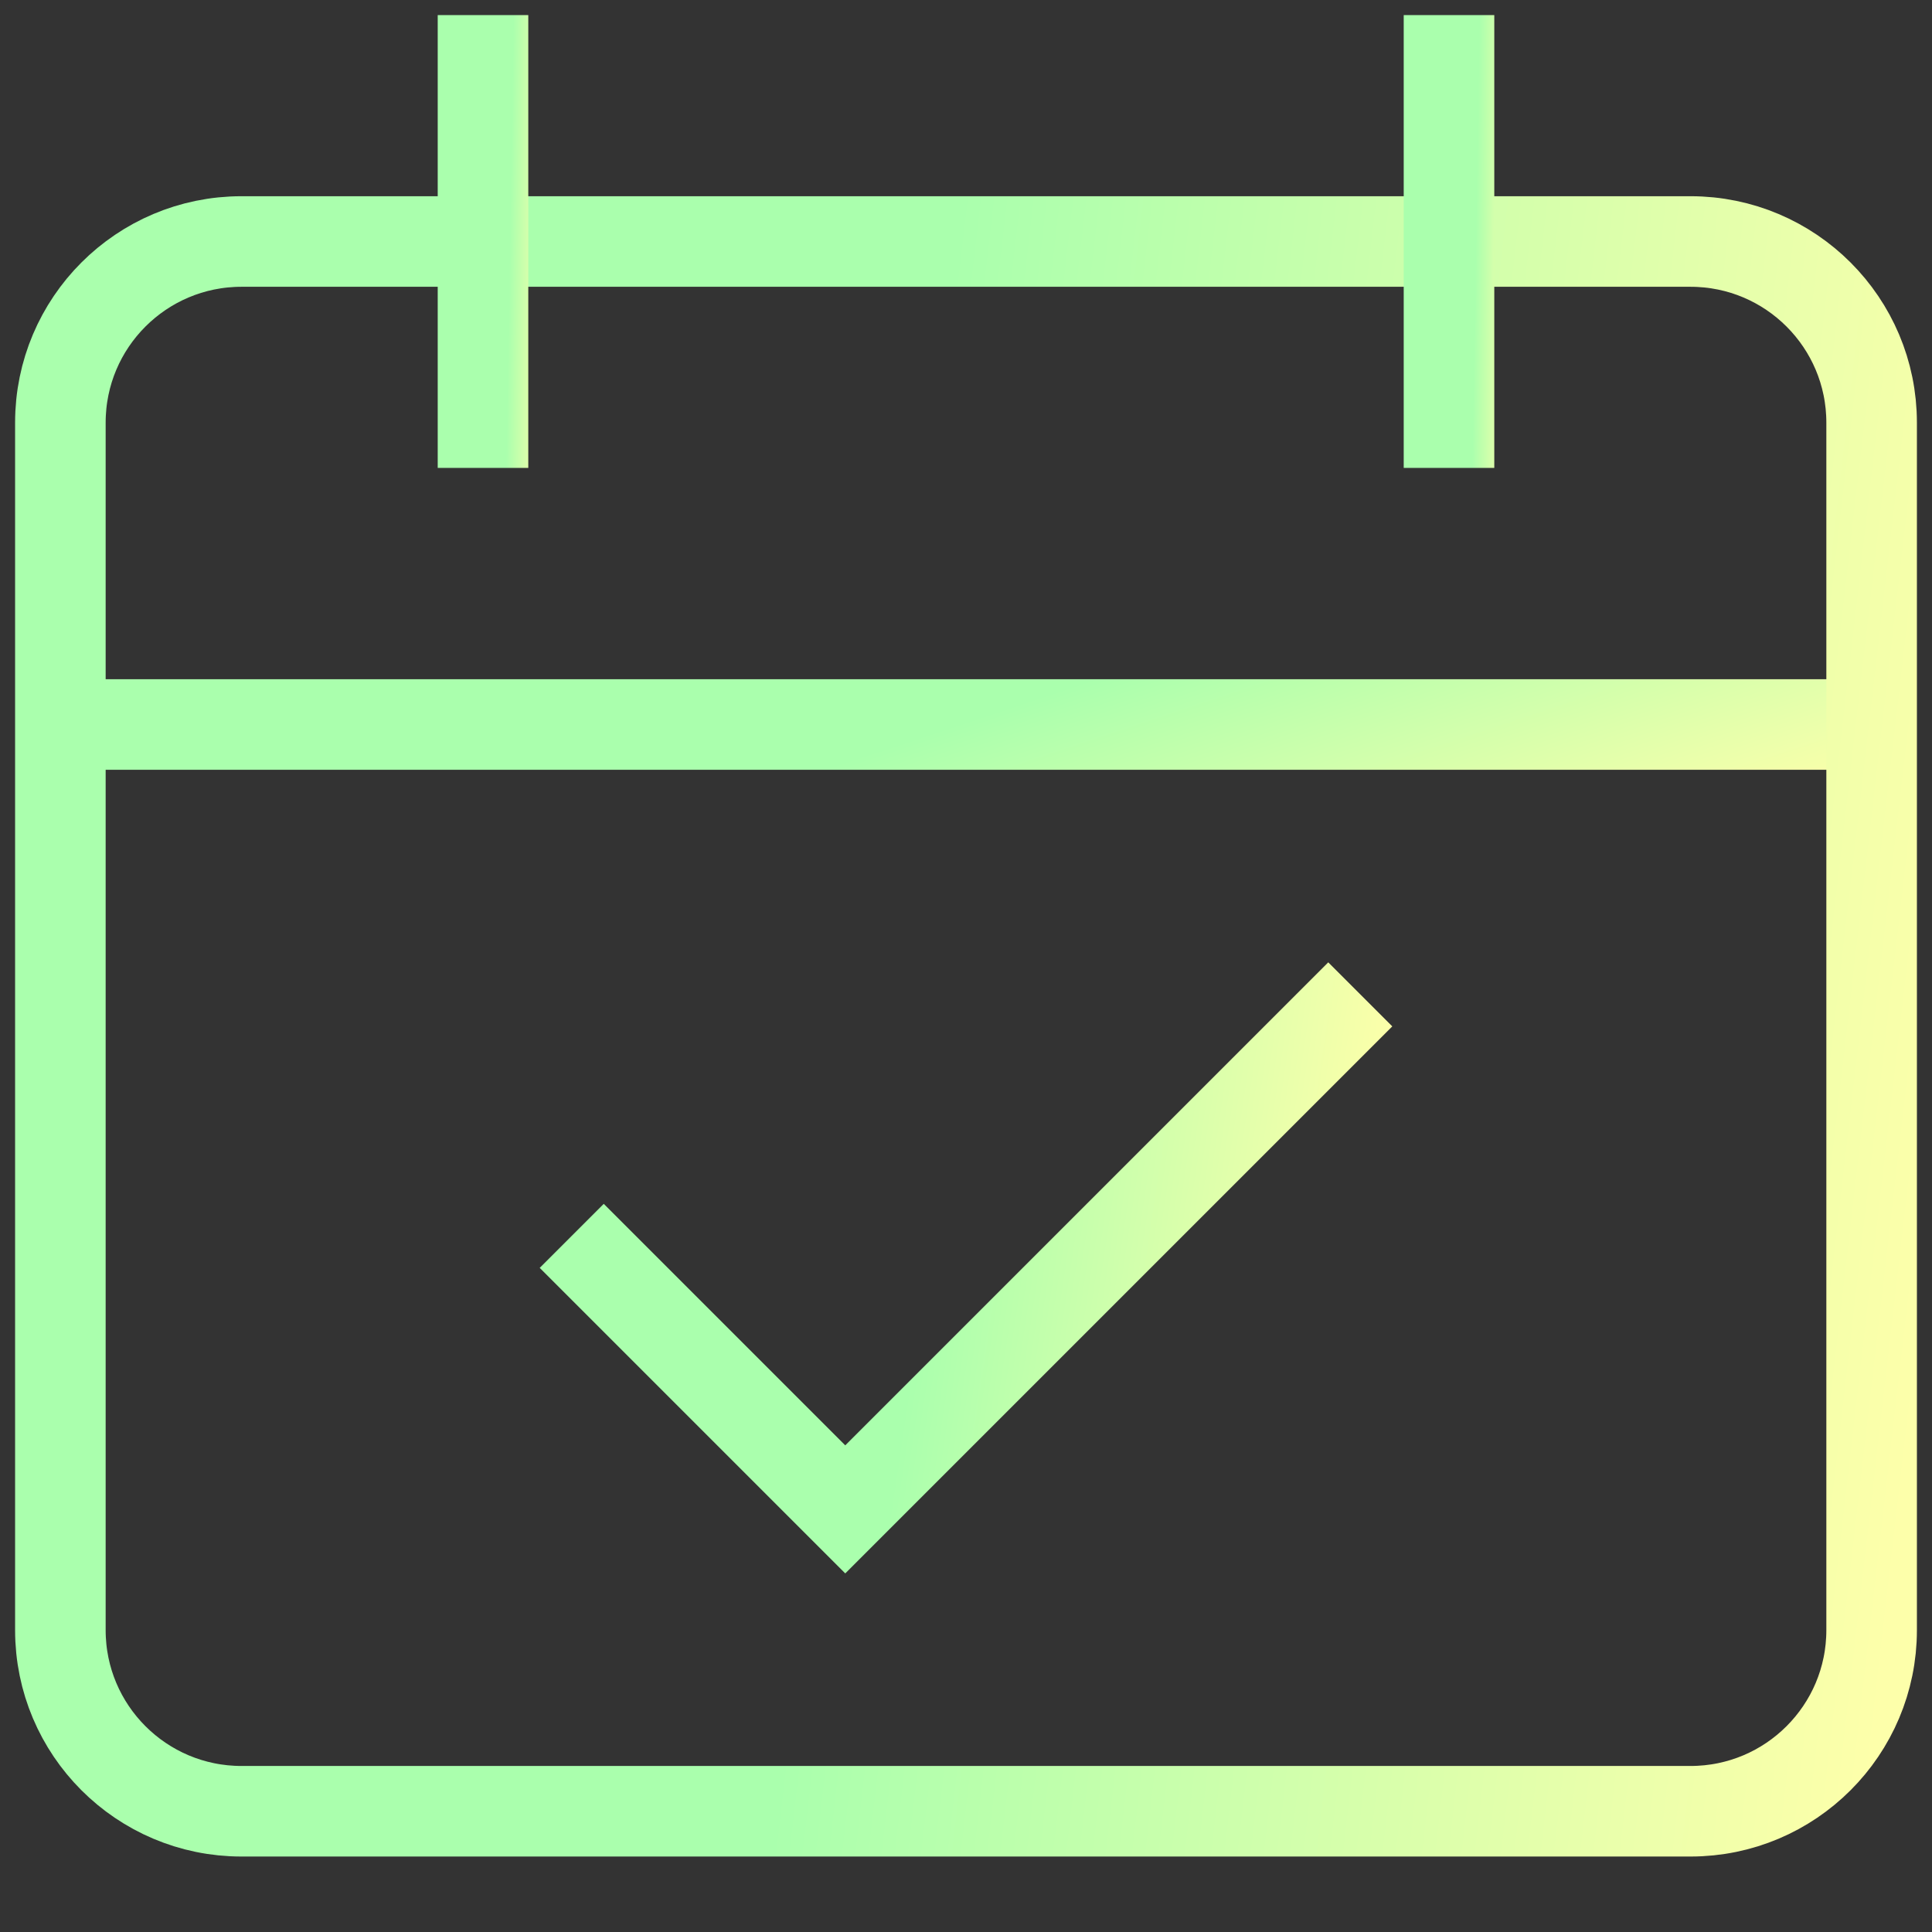
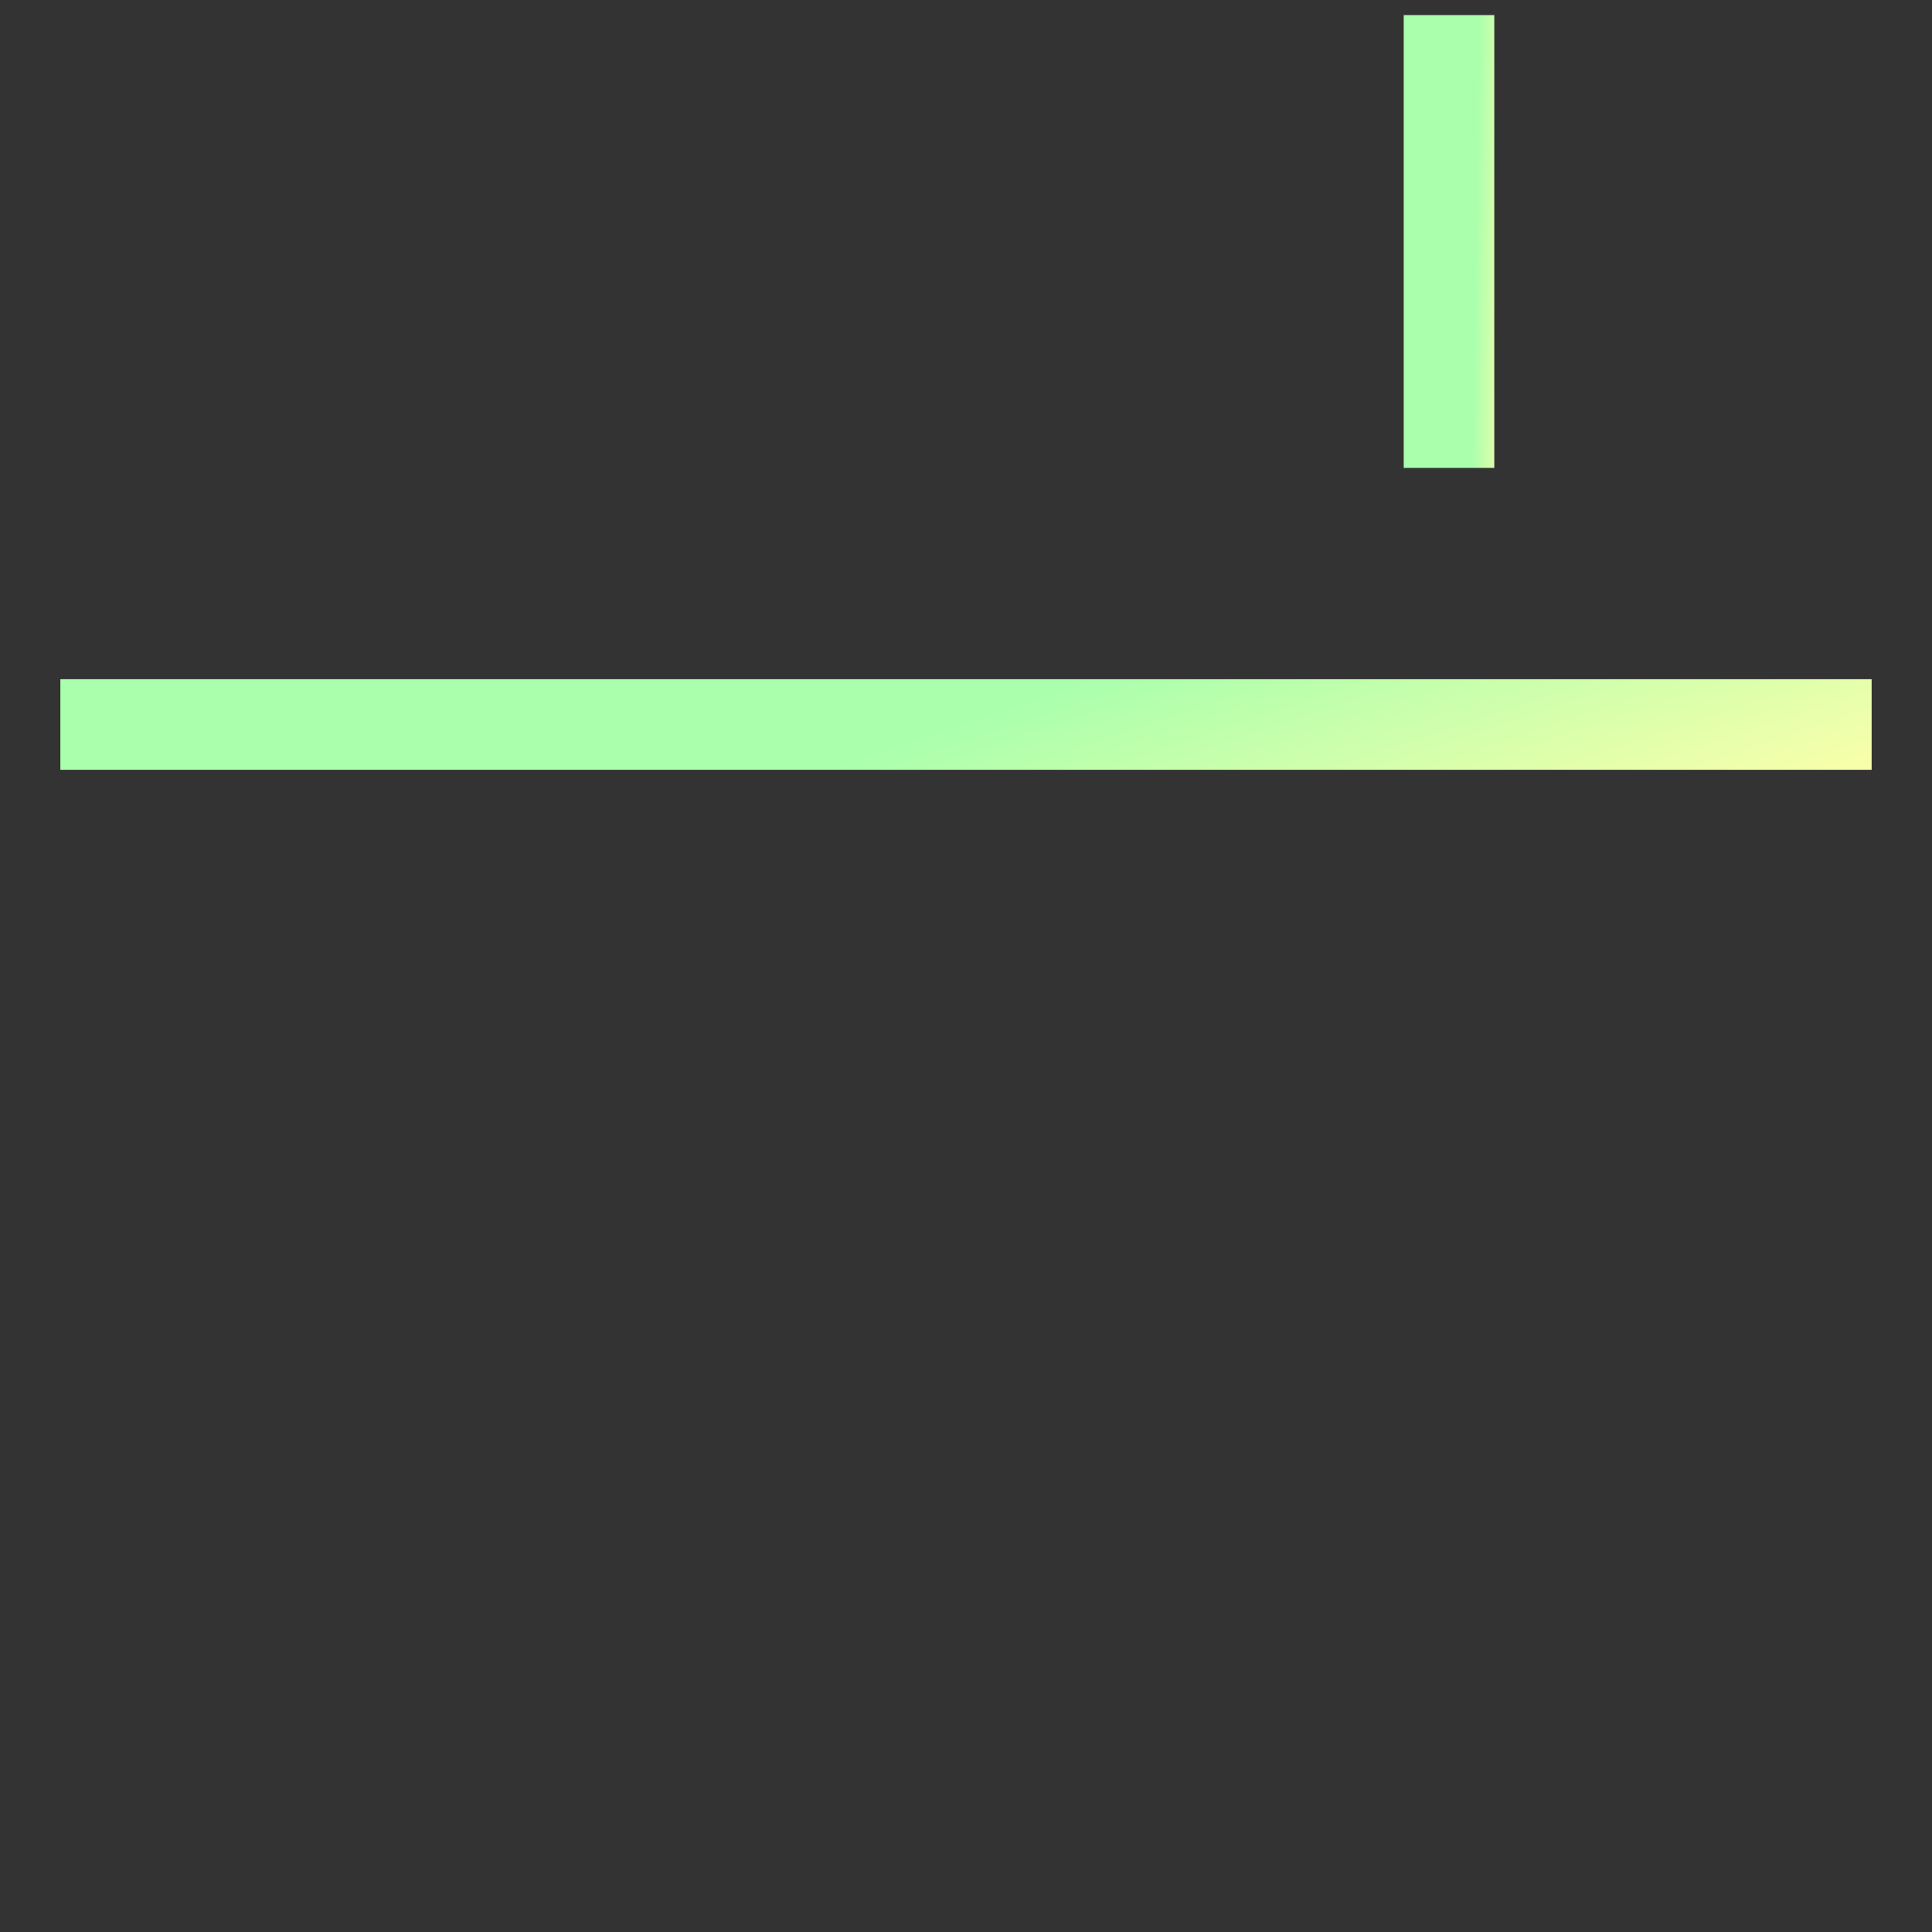
<svg xmlns="http://www.w3.org/2000/svg" width="32" height="32" viewBox="0 0 32 32" fill="none">
  <rect x="0" y="0" width="32" height="32" fill="#333333" stroke="none" />
-   <path d="M10 21L14 25L22 17" stroke="url(#paint0_linear_1060_4130)" stroke-width="1.5" stroke-miterlimit="10" stroke-linecap="square" />
  <path d="M31 12H1" stroke="url(#paint1_linear_1060_4130)" stroke-width="1.5" stroke-miterlimit="10" />
-   <path d="M28 4H4C2.343 4 1 5.343 1 7V27C1 28.657 2.343 30 4 30H28C29.657 30 31 28.657 31 27V7C31 5.343 29.657 4 28 4Z" stroke="url(#paint2_linear_1060_4130)" stroke-width="1.5" stroke-miterlimit="10" stroke-linecap="square" />
-   <path d="M8 1V7" stroke="url(#paint3_linear_1060_4130)" stroke-width="1.5" stroke-miterlimit="10" stroke-linecap="square" />
  <path d="M24 1V7" stroke="url(#paint4_linear_1060_4130)" stroke-width="1.5" stroke-miterlimit="10" stroke-linecap="square" />
  <defs>
    <linearGradient id="paint0_linear_1060_4130" x1="15.333" y1="21" x2="22.421" y2="22.066" gradientUnits="userSpaceOnUse">
      <stop stop-color="#AAFFAD" />
      <stop offset="1" stop-color="#FDFFAA" />
    </linearGradient>
    <linearGradient id="paint1_linear_1060_4130" x1="14.333" y1="12.5" x2="16.136" y2="17.923" gradientUnits="userSpaceOnUse">
      <stop stop-color="#AAFFAD" />
      <stop offset="1" stop-color="#FDFFAA" />
    </linearGradient>
    <linearGradient id="paint2_linear_1060_4130" x1="14.333" y1="17" x2="32.214" y2="19.07" gradientUnits="userSpaceOnUse">
      <stop stop-color="#AAFFAD" />
      <stop offset="1" stop-color="#FDFFAA" />
    </linearGradient>
    <linearGradient id="paint3_linear_1060_4130" x1="8.444" y1="4" x2="9.048" y2="4.01" gradientUnits="userSpaceOnUse">
      <stop stop-color="#AAFFAD" />
      <stop offset="1" stop-color="#FDFFAA" />
    </linearGradient>
    <linearGradient id="paint4_linear_1060_4130" x1="24.444" y1="4" x2="25.048" y2="4.01" gradientUnits="userSpaceOnUse">
      <stop stop-color="#AAFFAD" />
      <stop offset="1" stop-color="#FDFFAA" />
    </linearGradient>
  </defs>
</svg>